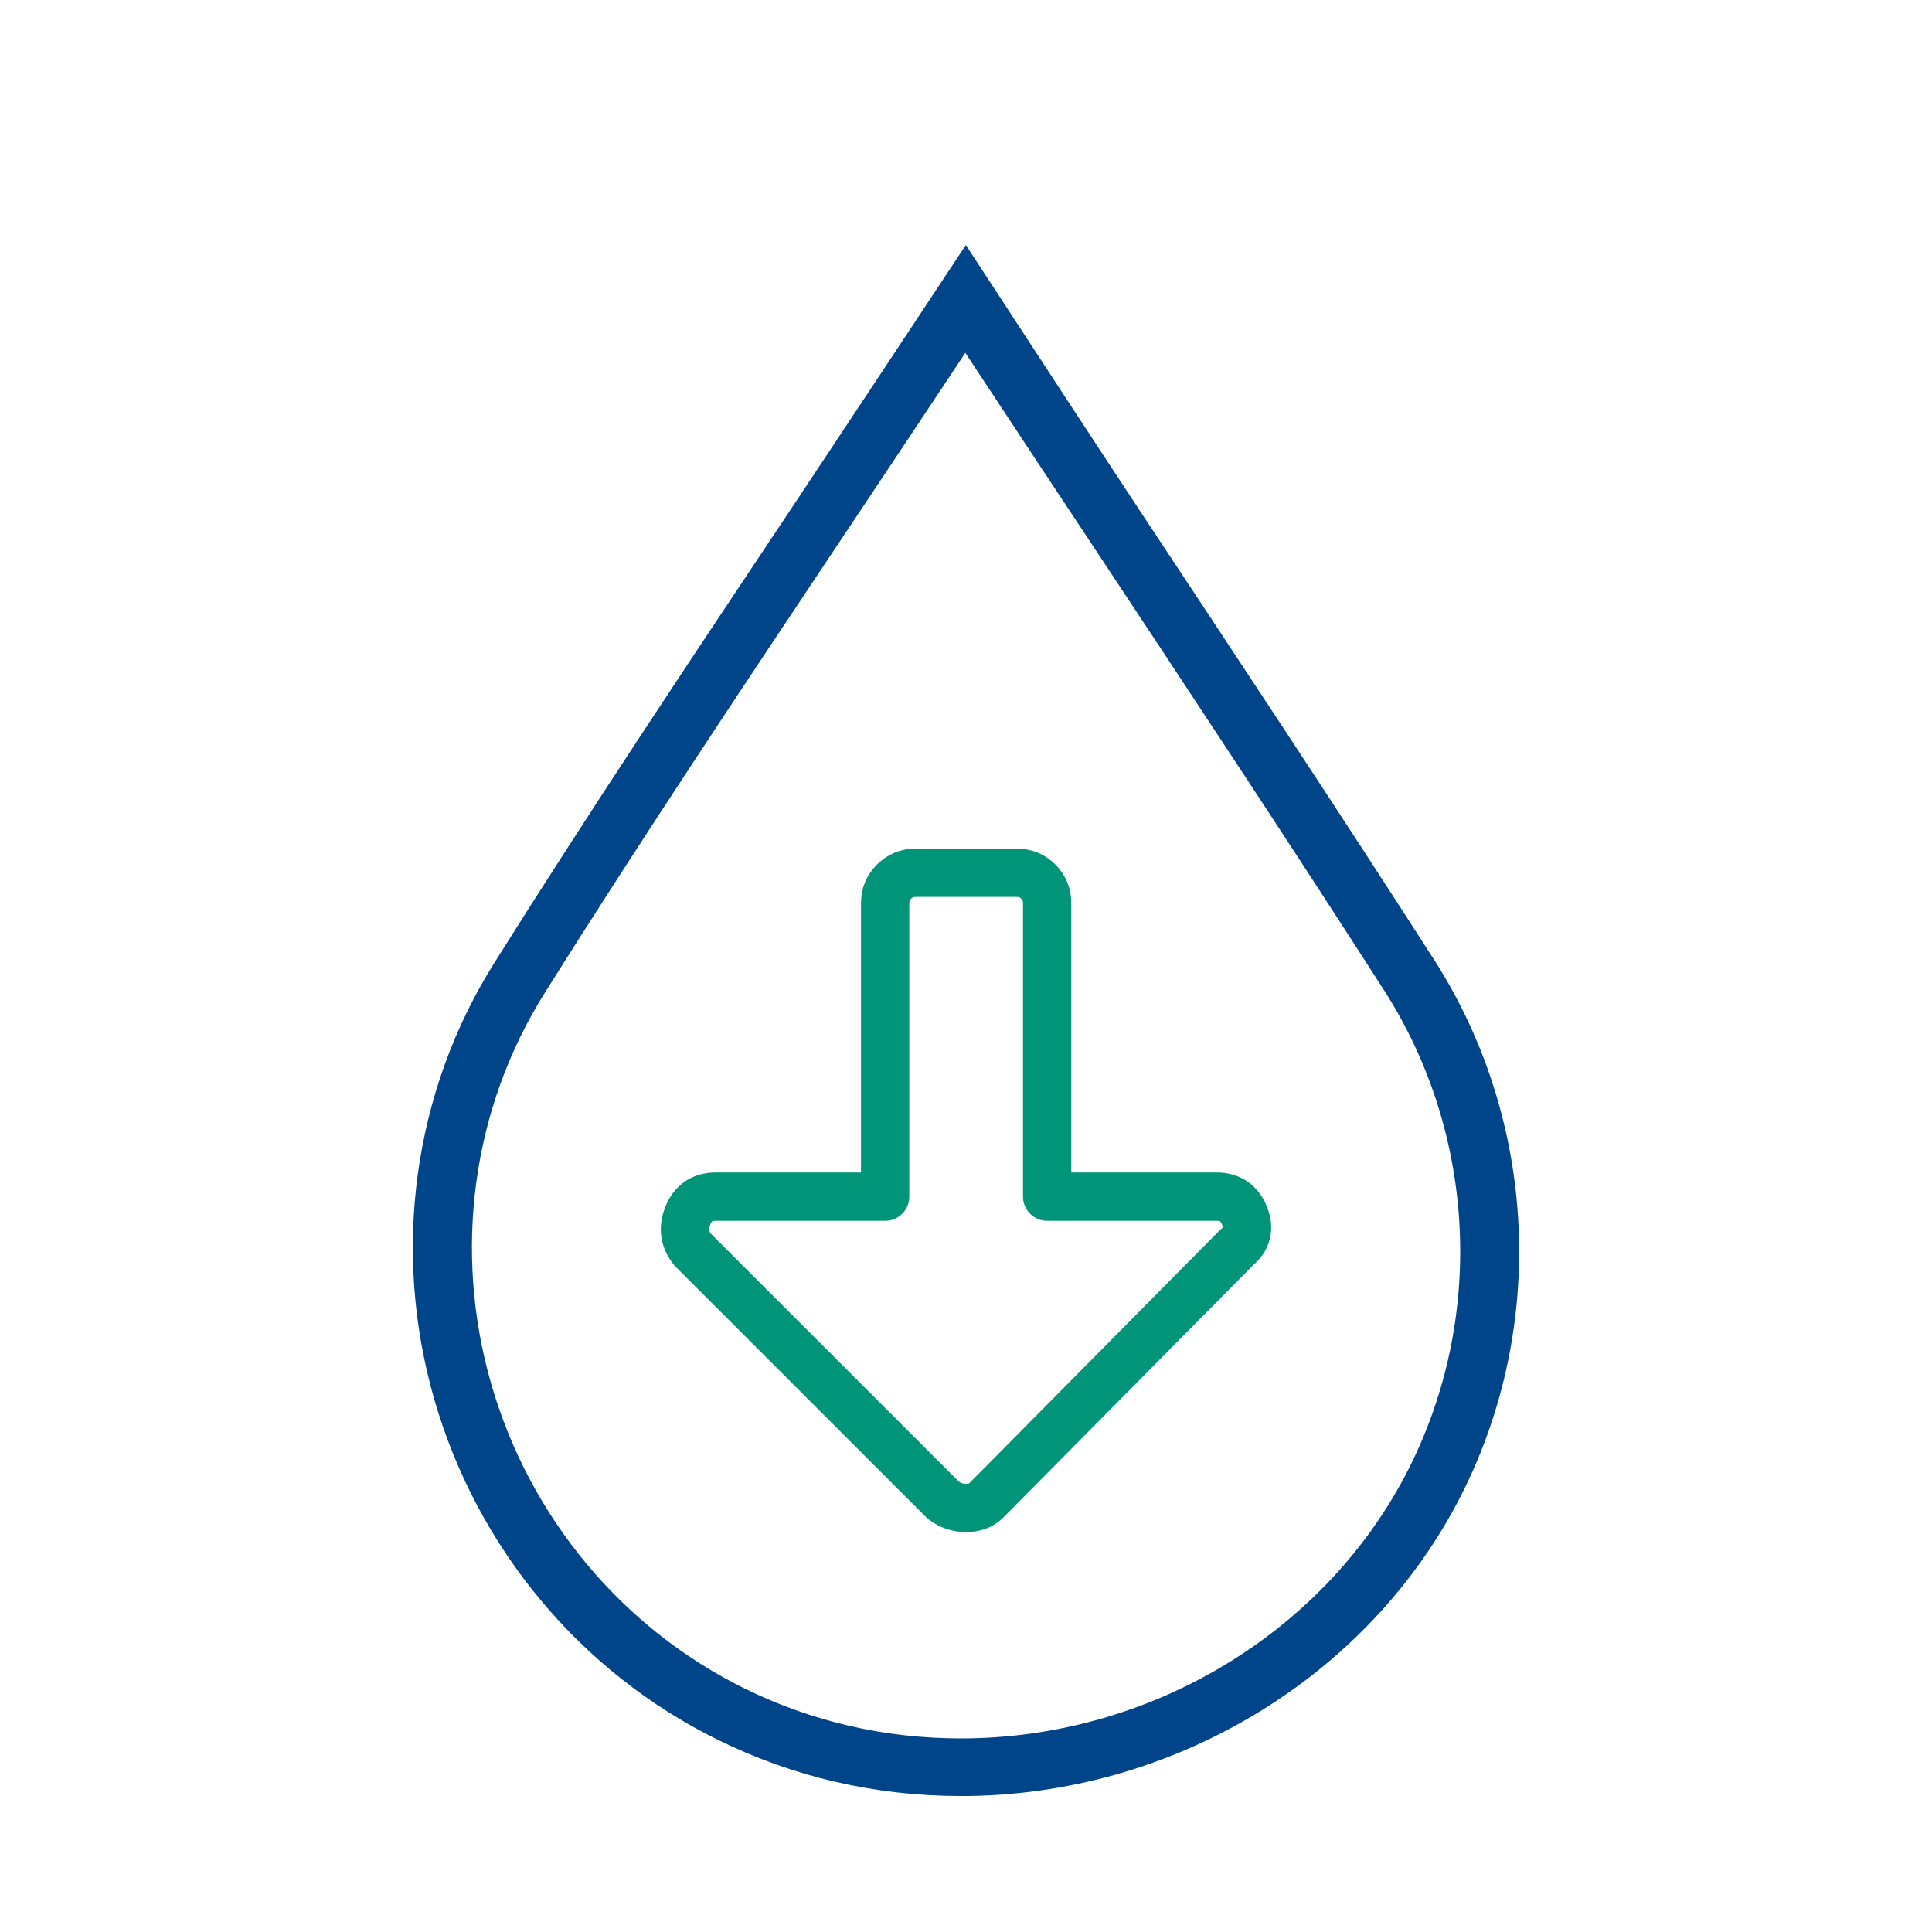
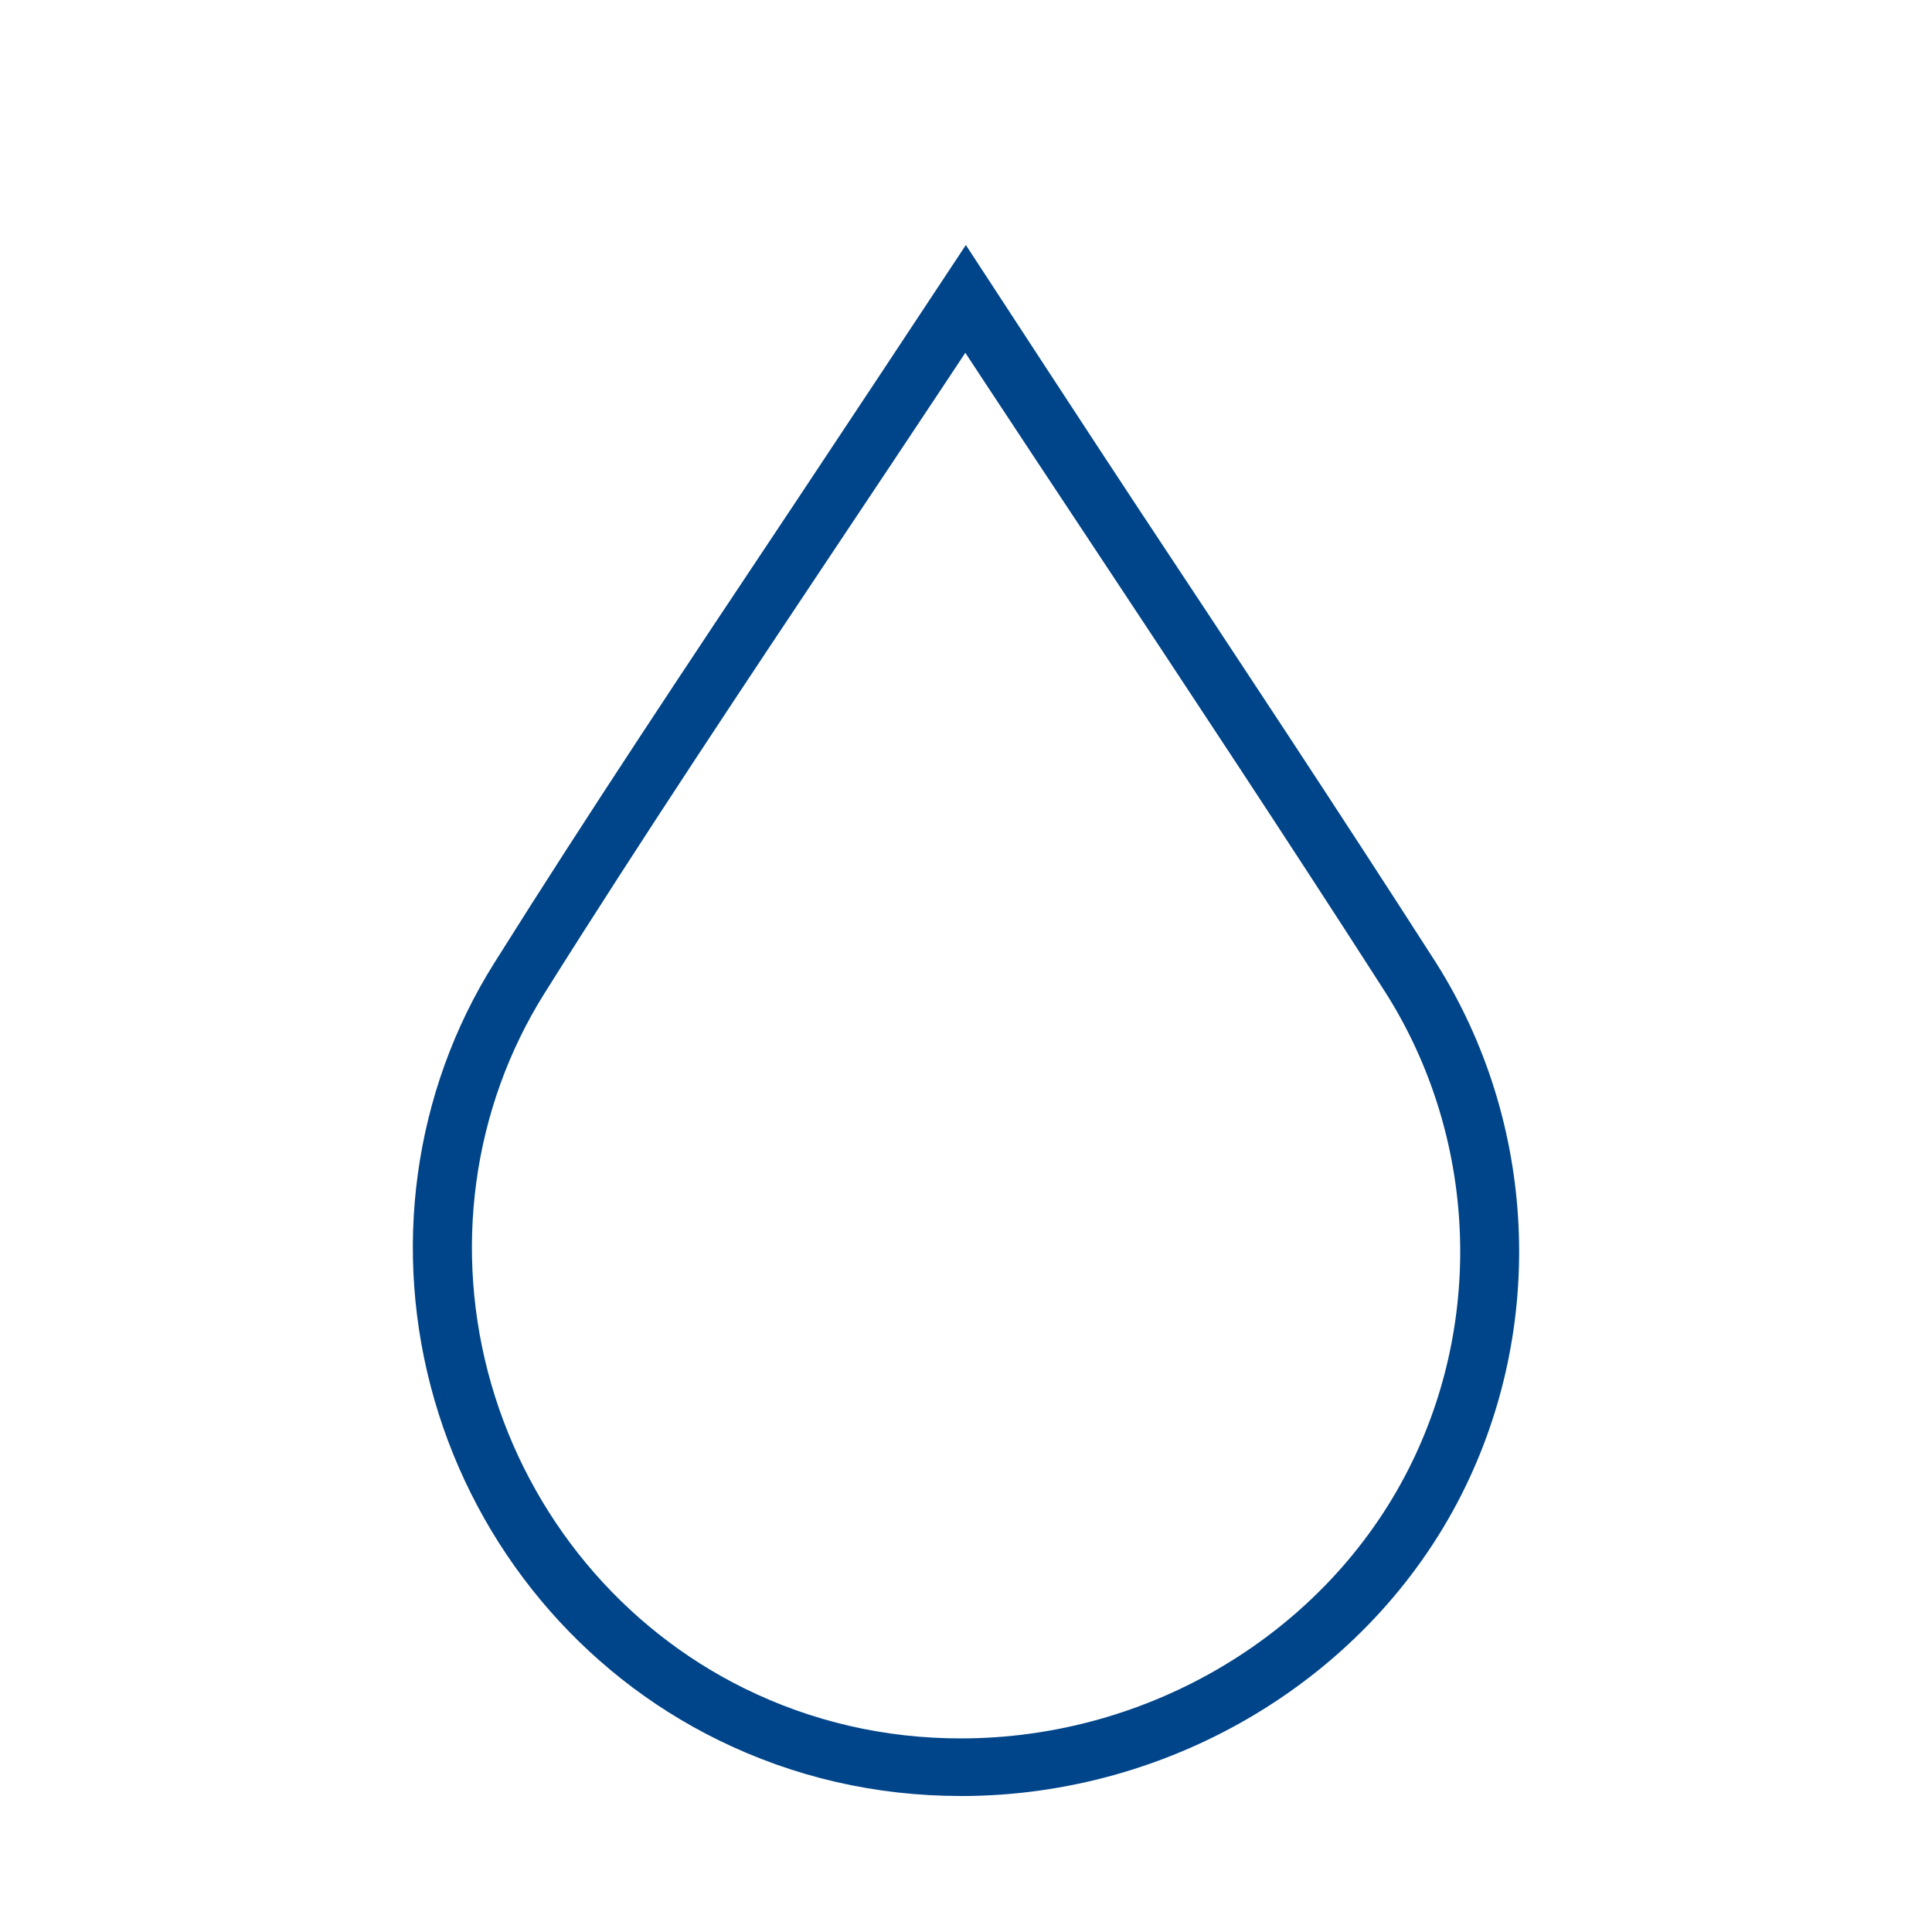
<svg xmlns="http://www.w3.org/2000/svg" id="DIAP" viewBox="0 0 400 400">
  <defs>
    <style>.cls-1{fill:#004489;}.cls-2{fill:none;stroke:#009479;stroke-linecap:round;stroke-linejoin:round;stroke-width:10px;}</style>
  </defs>
  <path class="cls-1" d="M198.93,371.84c-17.68,0-34.6-3.91-50.27-11.61-28.45-13.99-49.85-39.67-58.73-70.45-8.87-30.77-4.37-63.69,12.35-90.32,19.67-31.36,40.56-62.68,60.75-92.97l.69-1.03c7.79-11.7,27.57-41.59,36.25-54.73,8.6,13.17,28.14,43.09,35.73,54.56,19.26,29.09,41.1,62.07,61.67,94.12,20.82,33.04,22.83,75.19,5.24,109.98-19.19,37.94-59.88,62.46-103.67,62.46h-.01ZM195.68,79.35c-7.27,10.96-14.56,21.9-21.7,32.59-19.32,28.97-41.22,61.79-61.26,93.73-14.95,23.82-18.97,53.3-11.01,80.89,7.95,27.56,27.07,50.53,52.46,63.03,13.96,6.86,29.02,10.33,44.77,10.33,39.17,0,75.55-21.91,92.71-55.81,15.75-31.13,13.96-68.85-4.67-98.43-20.16-31.41-41.19-63.18-61.52-93.9-7.18-10.82-14.32-21.61-21.44-32.42l-4.16-6.32-4.18,6.31Z" />
-   <path class="cls-2" d="M189.55,180.7c-1.74,0-3.23.61-4.45,1.83-1.23,1.23-1.84,2.7-1.84,4.46v60.76h-35.09c-2.8,0-4.72,1.31-5.76,3.93-1.05,2.62-.71,4.98,1.04,7.08l51.87,51.86c1.4,1.05,2.97,1.58,4.71,1.58s3.15-.53,4.19-1.58l51.87-52.39c2.09-1.74,2.62-3.93,1.57-6.55-1.05-2.62-2.97-3.93-5.76-3.93h-35.1v-60.76c0-1.76-.61-3.23-1.83-4.46s-2.7-1.83-4.46-1.83h-20.95Z" />
</svg>